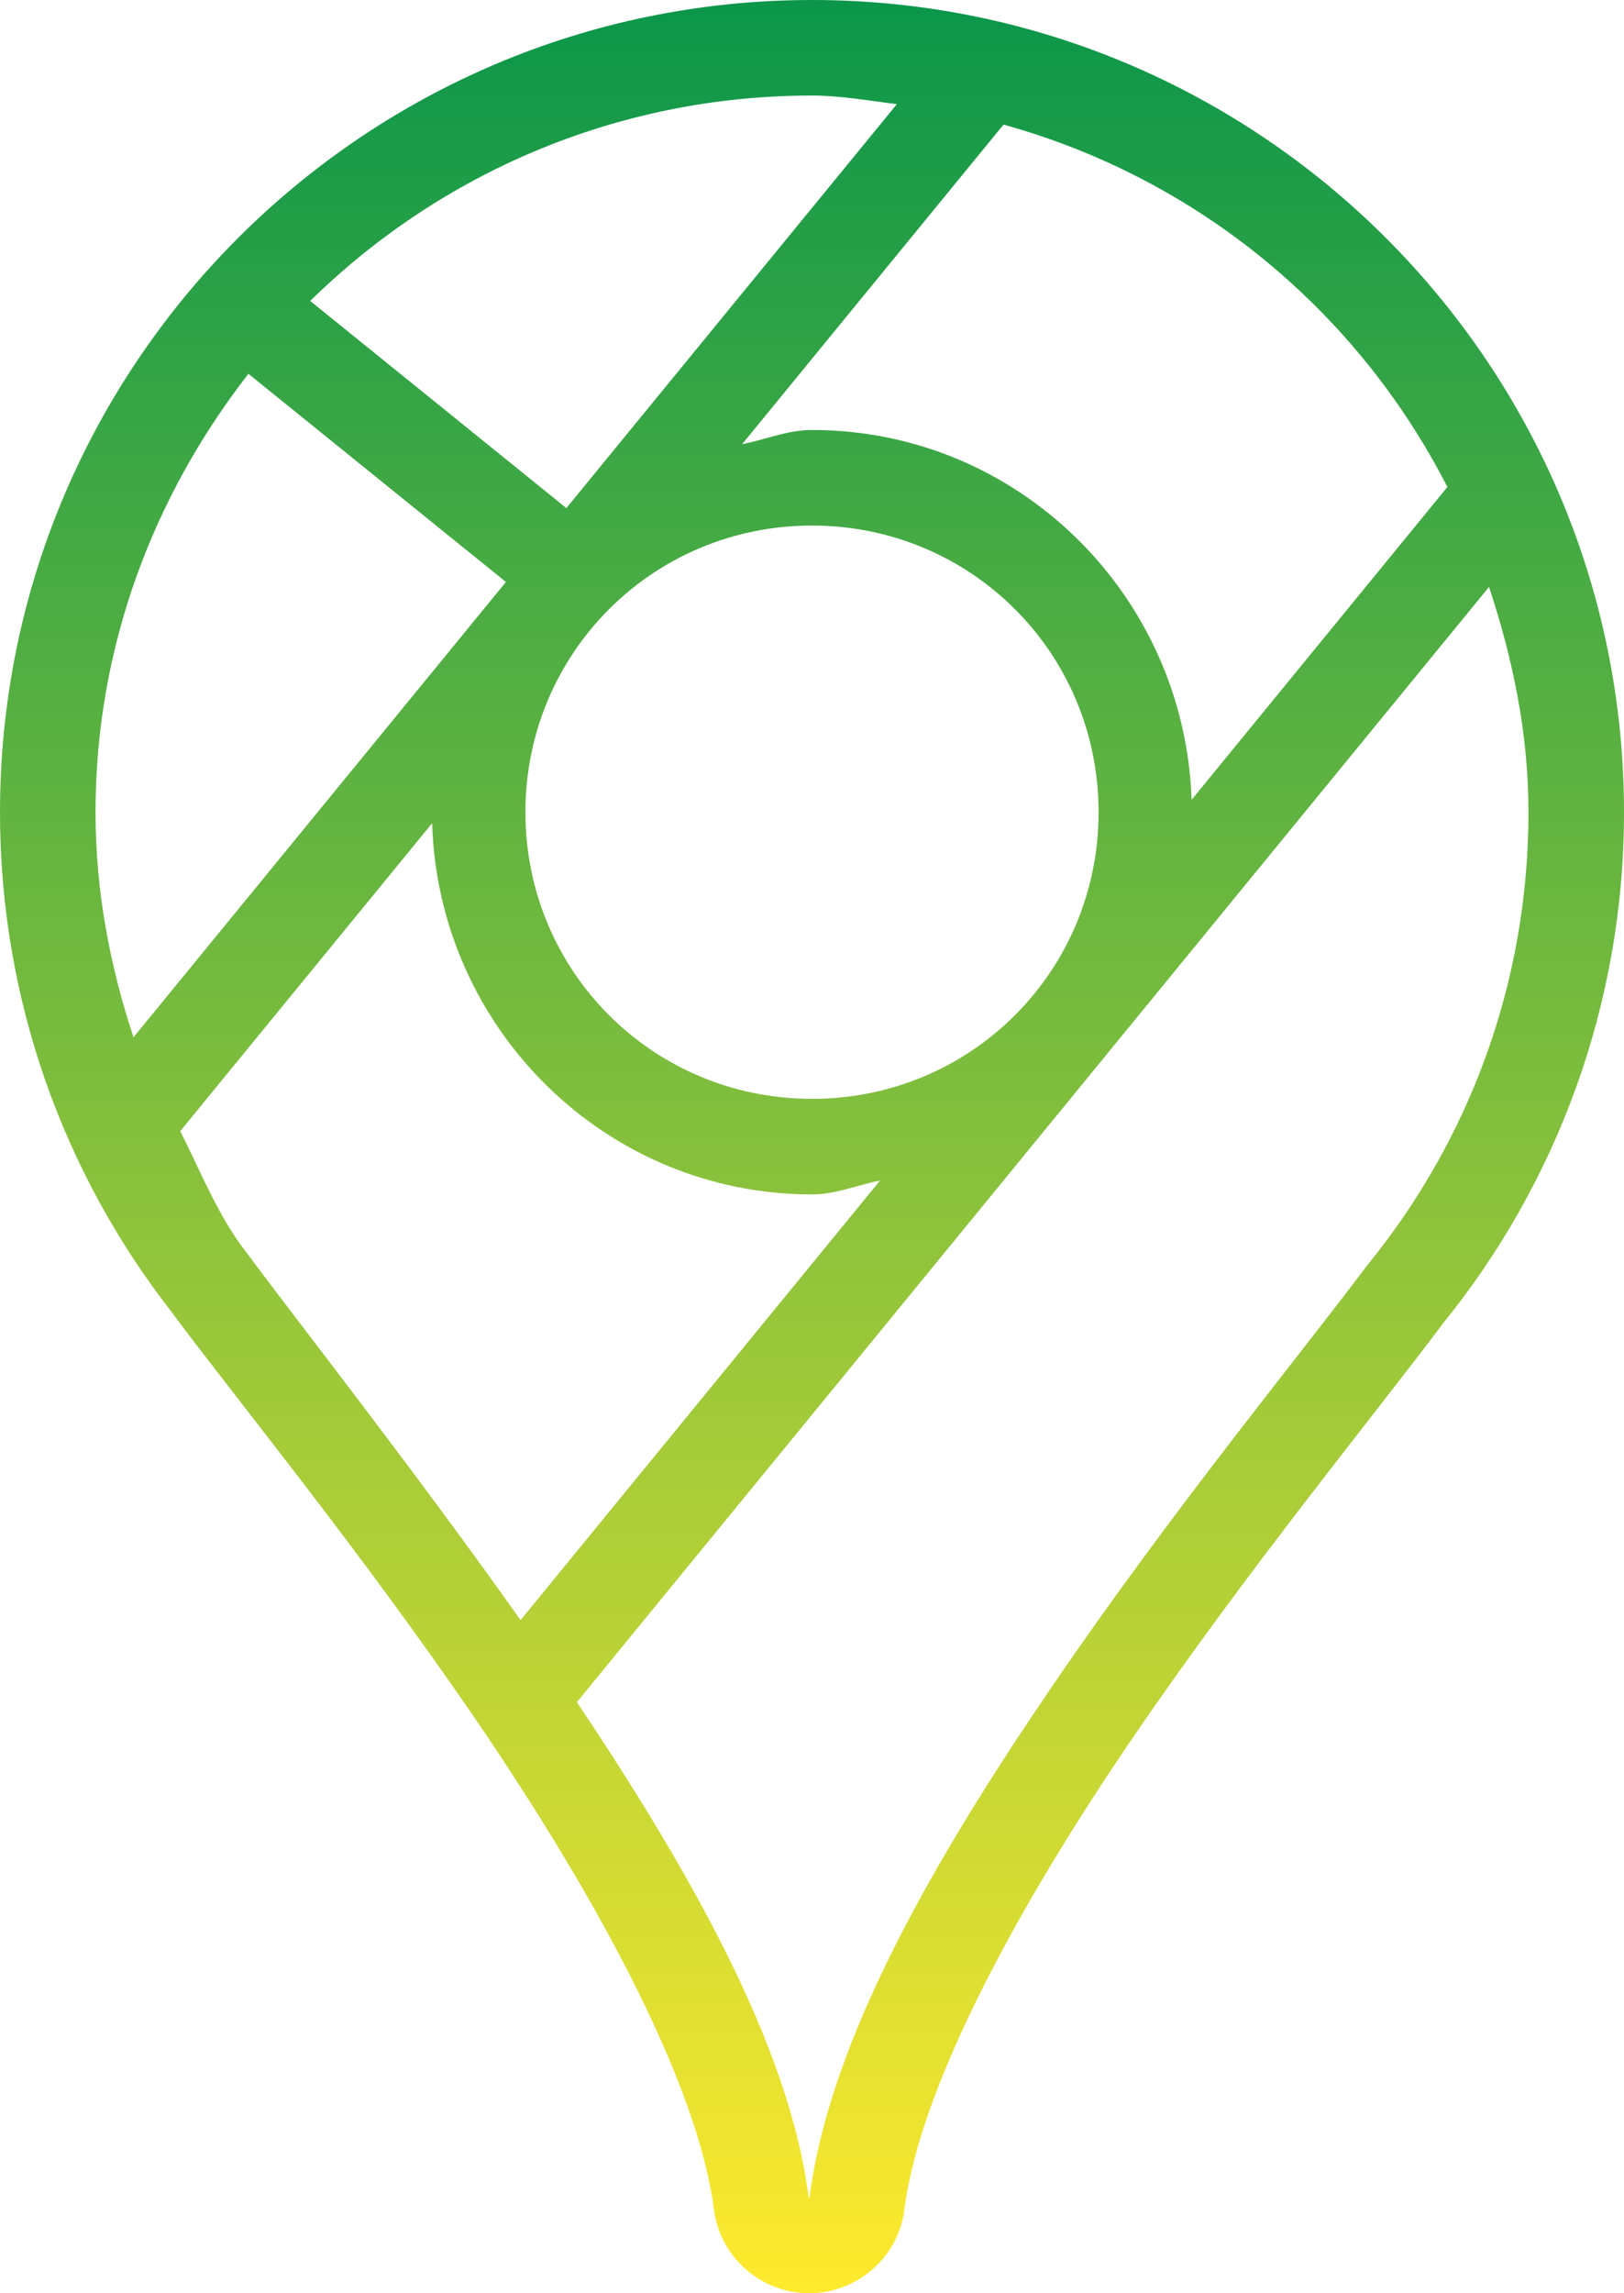
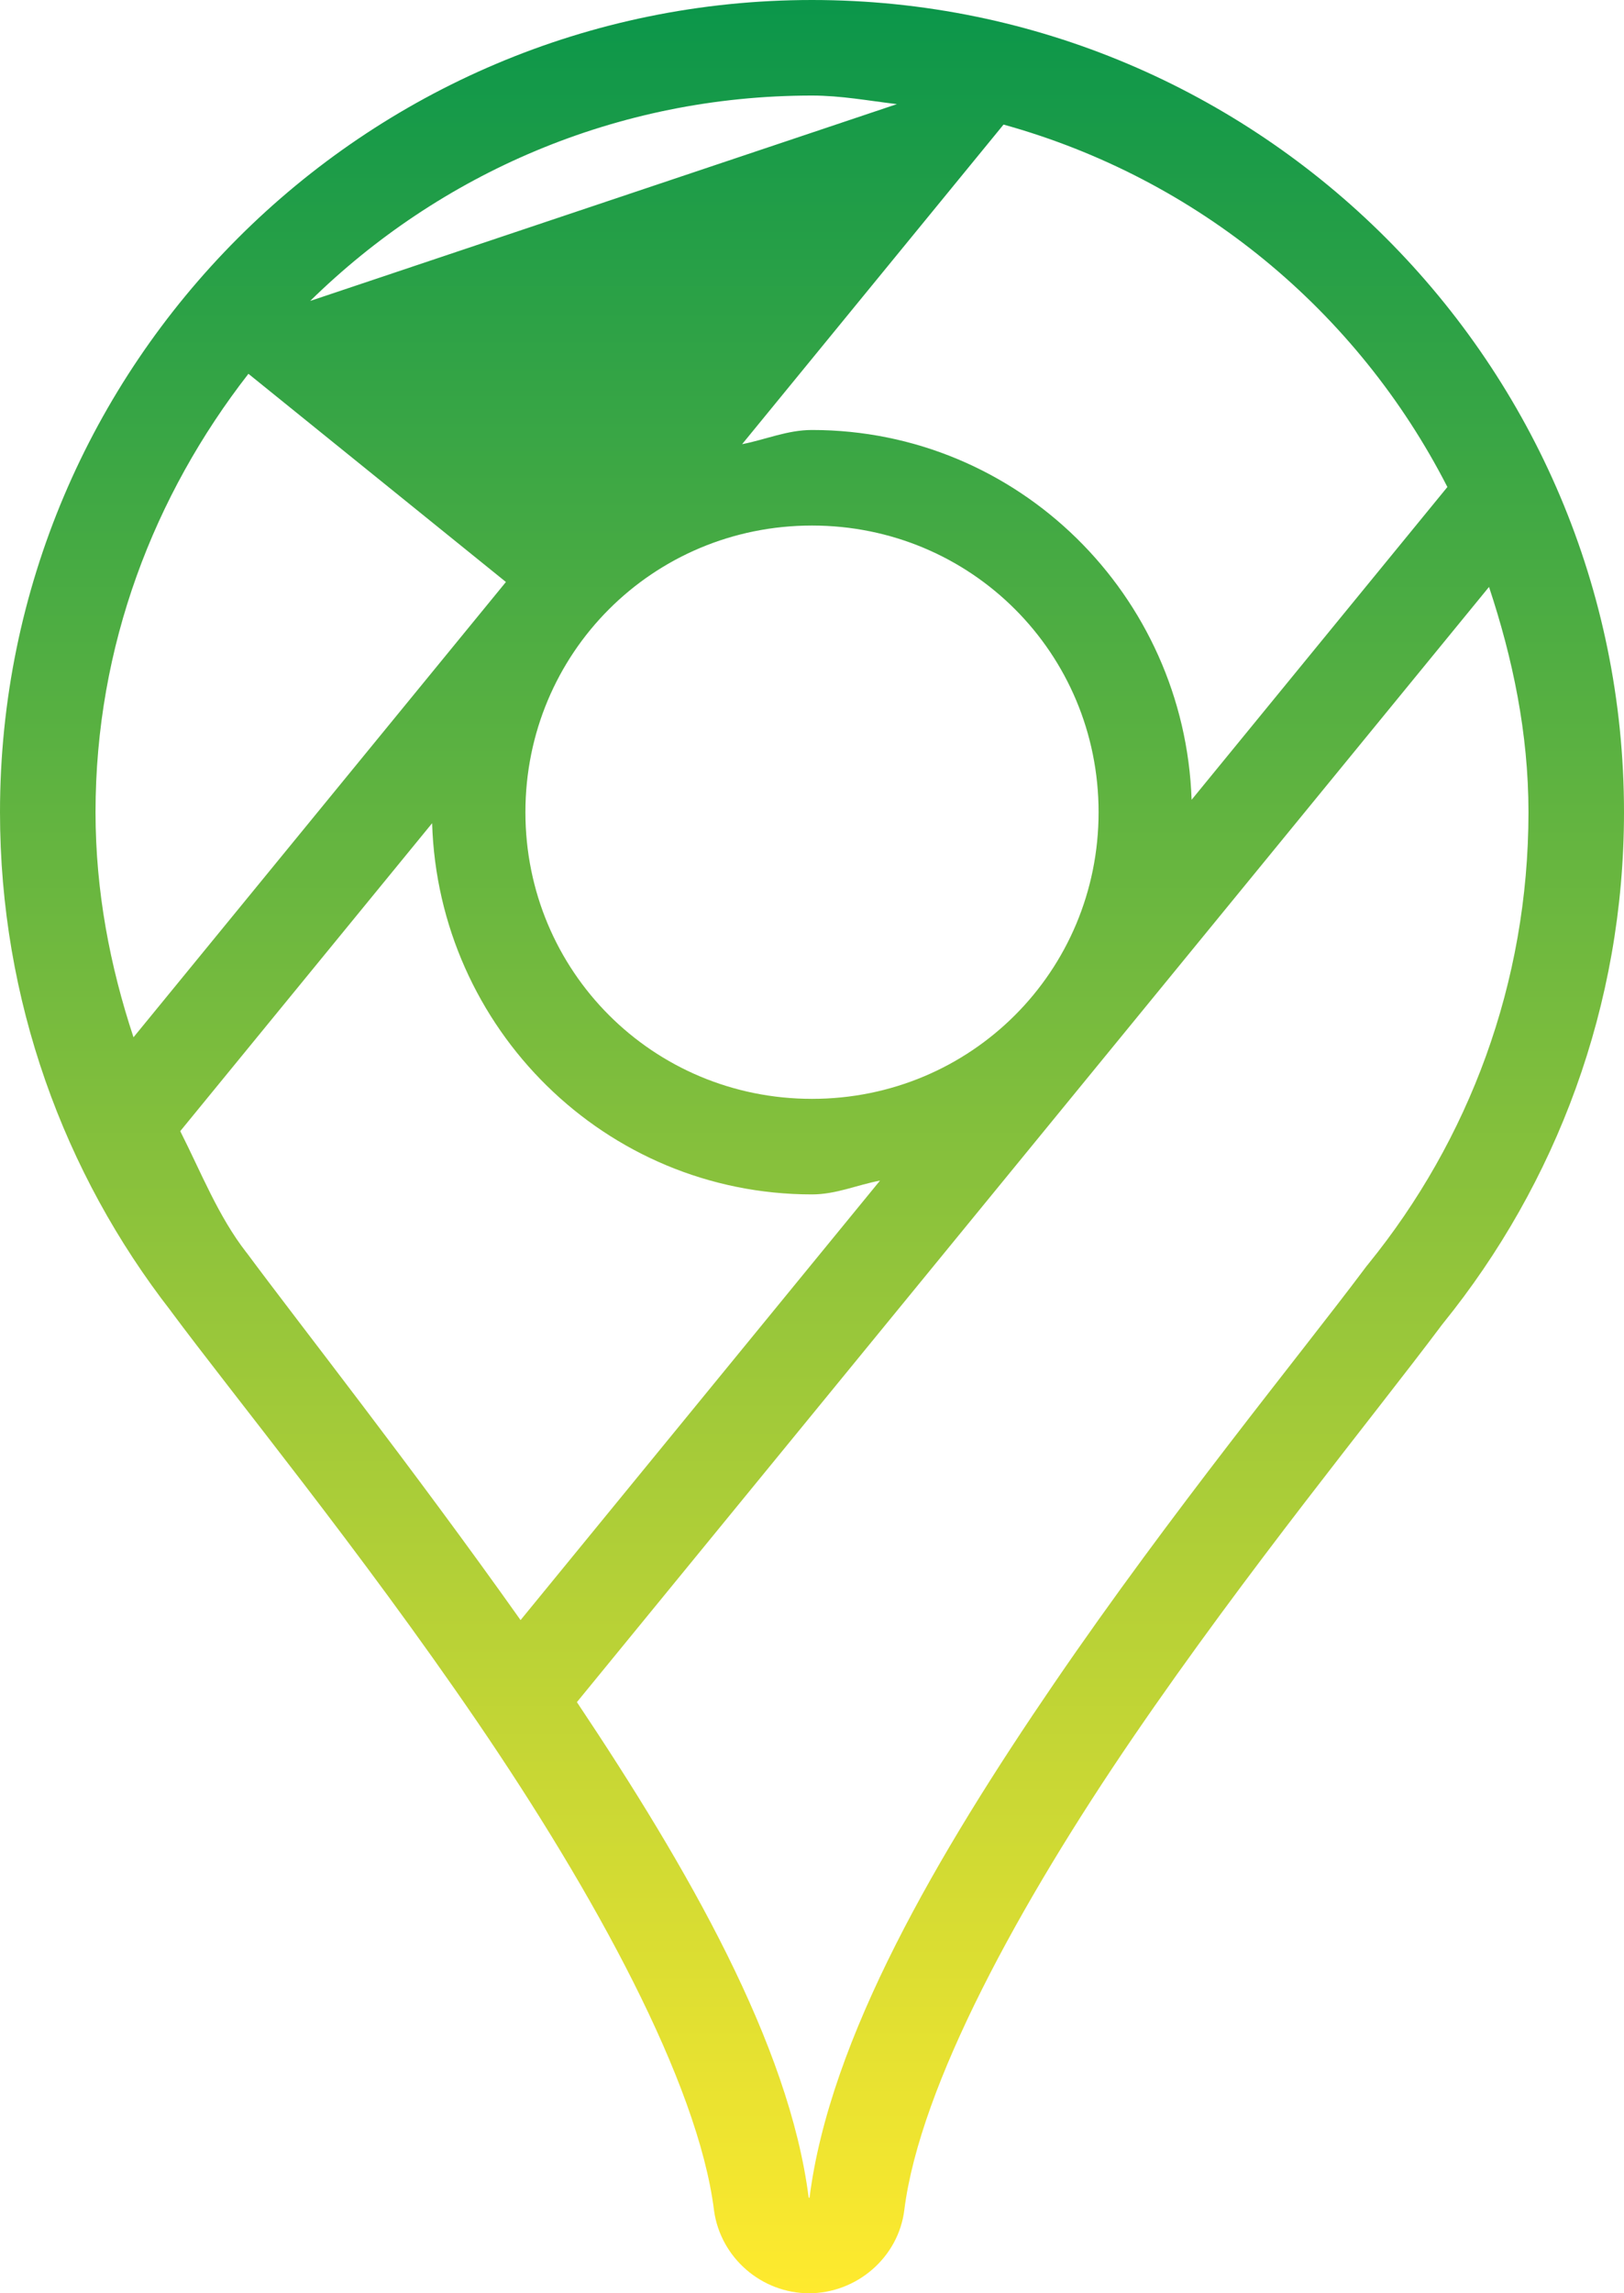
<svg xmlns="http://www.w3.org/2000/svg" width="68" height="96" viewBox="0 0 68 96" fill="none">
-   <path d="M34 0C15.24 0 0 15.24 0 34C0 41.87 2.677 49.127 7.156 54.883L7.16 54.891C9.764 58.4 15.081 64.891 19.969 72.055C24.868 79.234 29.219 87.153 29.895 92.512C29.896 92.521 29.897 92.53 29.898 92.539C30.175 94.519 31.892 96 33.879 96C35.866 96 37.626 94.506 37.867 92.5C38.528 87.289 42.69 79.686 47.457 72.707C52.228 65.724 57.507 59.284 60.301 55.559C60.28 55.586 60.378 55.453 60.426 55.395C65.153 49.555 68 42.098 68 34C68 15.24 52.76 0 34 0ZM34 4C35.218 4 36.375 4.219 37.555 4.359L23.715 21.27L12.988 12.598C18.397 7.288 25.8 4 34 4ZM42.02 5.215C50.158 7.474 56.832 13.015 60.605 20.387L49.895 33.48C49.603 24.916 42.634 18 34 18C32.963 18 32.057 18.404 31.074 18.594L42.02 5.215ZM10.402 15.648L21.184 24.363L5.59 43.422C4.607 40.454 4 37.308 4 34C4 27.044 6.447 20.73 10.402 15.648ZM34 22C40.662 22 46 27.338 46 34C46 40.662 40.662 46 34 46C27.338 46 22 40.662 22 34C22 27.338 27.338 22 34 22ZM62.348 24.57C63.337 27.551 64 30.683 64 34C64 41.172 61.487 47.741 57.305 52.898C57.266 52.947 57.229 52.998 57.195 53.051C57.326 52.855 57.258 52.952 57.102 53.16C54.436 56.715 49.052 63.277 44.152 70.449C39.253 77.621 34.738 85.323 33.895 92.012V92.023C33.895 92.017 33.932 92 33.879 92C33.865 92 33.862 92.005 33.859 91.984C33.042 85.571 28.799 78.203 24.156 71.254L62.348 24.57ZM18.094 34.461C18.353 43.054 25.345 50 34 50C35.01 50 35.889 49.602 36.848 49.422L21.797 67.82C17.297 61.468 12.511 55.388 10.348 52.469C10.337 52.456 10.327 52.443 10.316 52.43C9.135 50.913 8.423 49.081 7.547 47.352L18.094 34.461Z" fill="url(#paint0_linear_134_141)" />
+   <path d="M34 0C15.24 0 0 15.24 0 34C0 41.87 2.677 49.127 7.156 54.883L7.16 54.891C9.764 58.4 15.081 64.891 19.969 72.055C24.868 79.234 29.219 87.153 29.895 92.512C29.896 92.521 29.897 92.53 29.898 92.539C30.175 94.519 31.892 96 33.879 96C35.866 96 37.626 94.506 37.867 92.5C38.528 87.289 42.69 79.686 47.457 72.707C52.228 65.724 57.507 59.284 60.301 55.559C60.28 55.586 60.378 55.453 60.426 55.395C65.153 49.555 68 42.098 68 34C68 15.24 52.76 0 34 0ZM34 4C35.218 4 36.375 4.219 37.555 4.359L12.988 12.598C18.397 7.288 25.8 4 34 4ZM42.02 5.215C50.158 7.474 56.832 13.015 60.605 20.387L49.895 33.48C49.603 24.916 42.634 18 34 18C32.963 18 32.057 18.404 31.074 18.594L42.02 5.215ZM10.402 15.648L21.184 24.363L5.59 43.422C4.607 40.454 4 37.308 4 34C4 27.044 6.447 20.73 10.402 15.648ZM34 22C40.662 22 46 27.338 46 34C46 40.662 40.662 46 34 46C27.338 46 22 40.662 22 34C22 27.338 27.338 22 34 22ZM62.348 24.57C63.337 27.551 64 30.683 64 34C64 41.172 61.487 47.741 57.305 52.898C57.266 52.947 57.229 52.998 57.195 53.051C57.326 52.855 57.258 52.952 57.102 53.16C54.436 56.715 49.052 63.277 44.152 70.449C39.253 77.621 34.738 85.323 33.895 92.012V92.023C33.895 92.017 33.932 92 33.879 92C33.865 92 33.862 92.005 33.859 91.984C33.042 85.571 28.799 78.203 24.156 71.254L62.348 24.57ZM18.094 34.461C18.353 43.054 25.345 50 34 50C35.01 50 35.889 49.602 36.848 49.422L21.797 67.82C17.297 61.468 12.511 55.388 10.348 52.469C10.337 52.456 10.327 52.443 10.316 52.43C9.135 50.913 8.423 49.081 7.547 47.352L18.094 34.461Z" fill="url(#paint0_linear_134_141)" />
  <defs>
    <linearGradient id="paint0_linear_134_141" x1="34" y1="0" x2="34" y2="96" gradientUnits="userSpaceOnUse">
      <stop stop-color="#0B964A" />
      <stop offset="1" stop-color="#FFEA2E" />
    </linearGradient>
  </defs>
</svg>